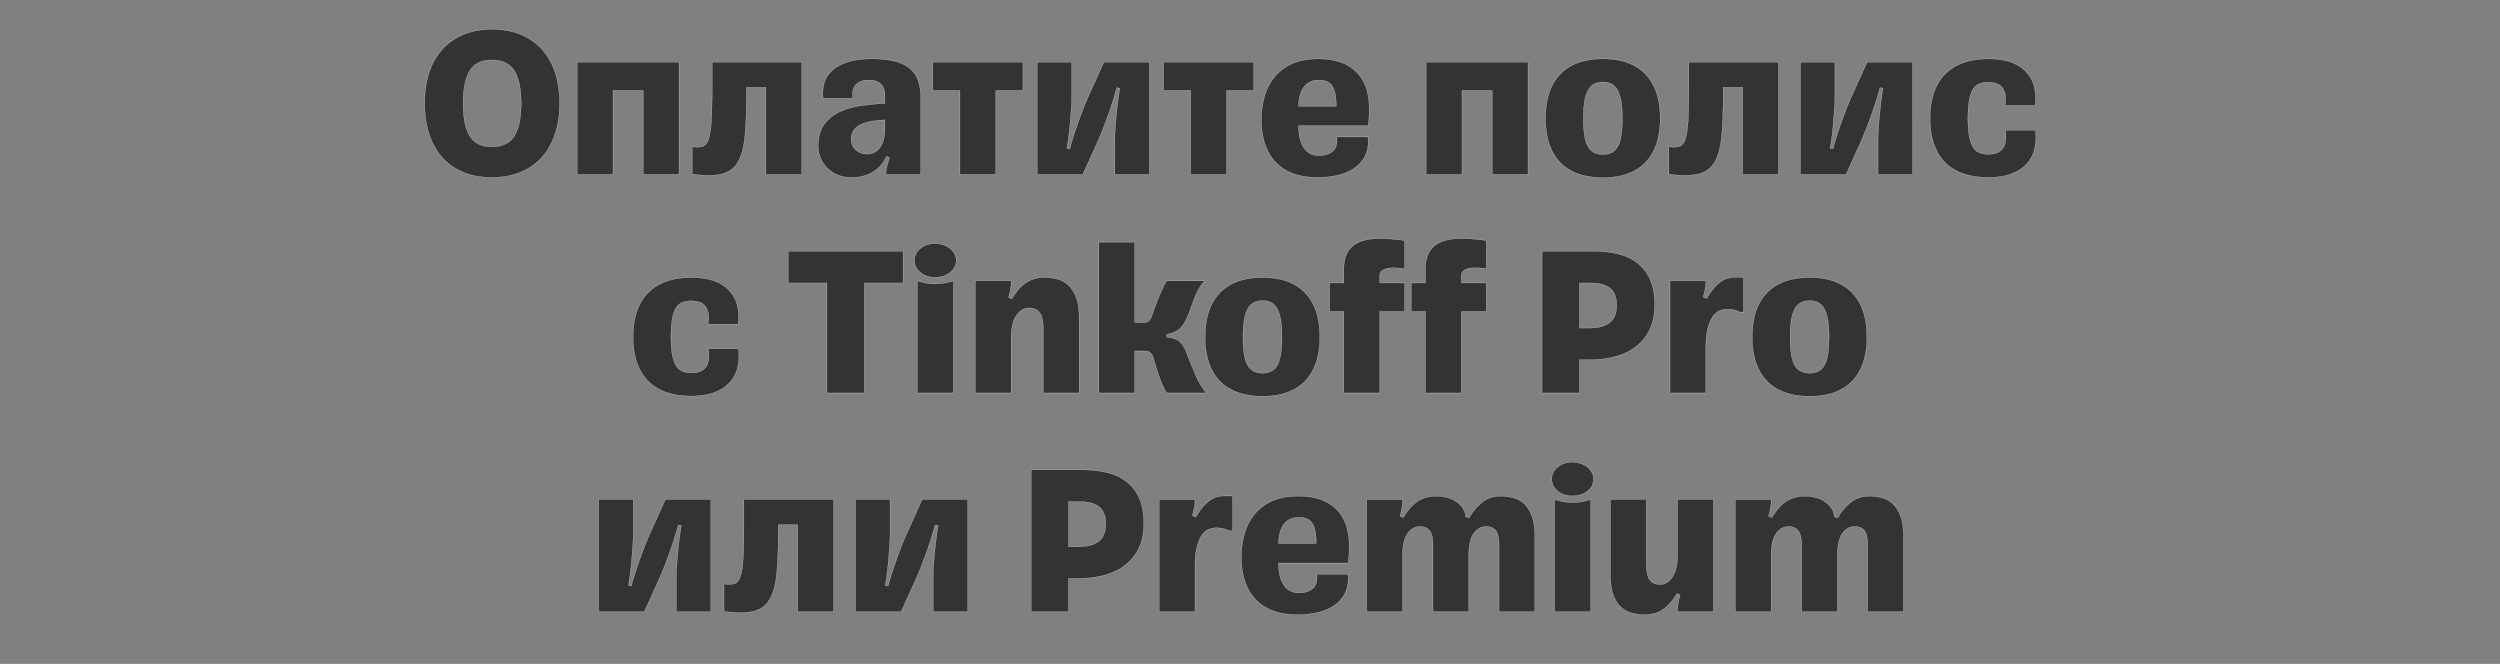
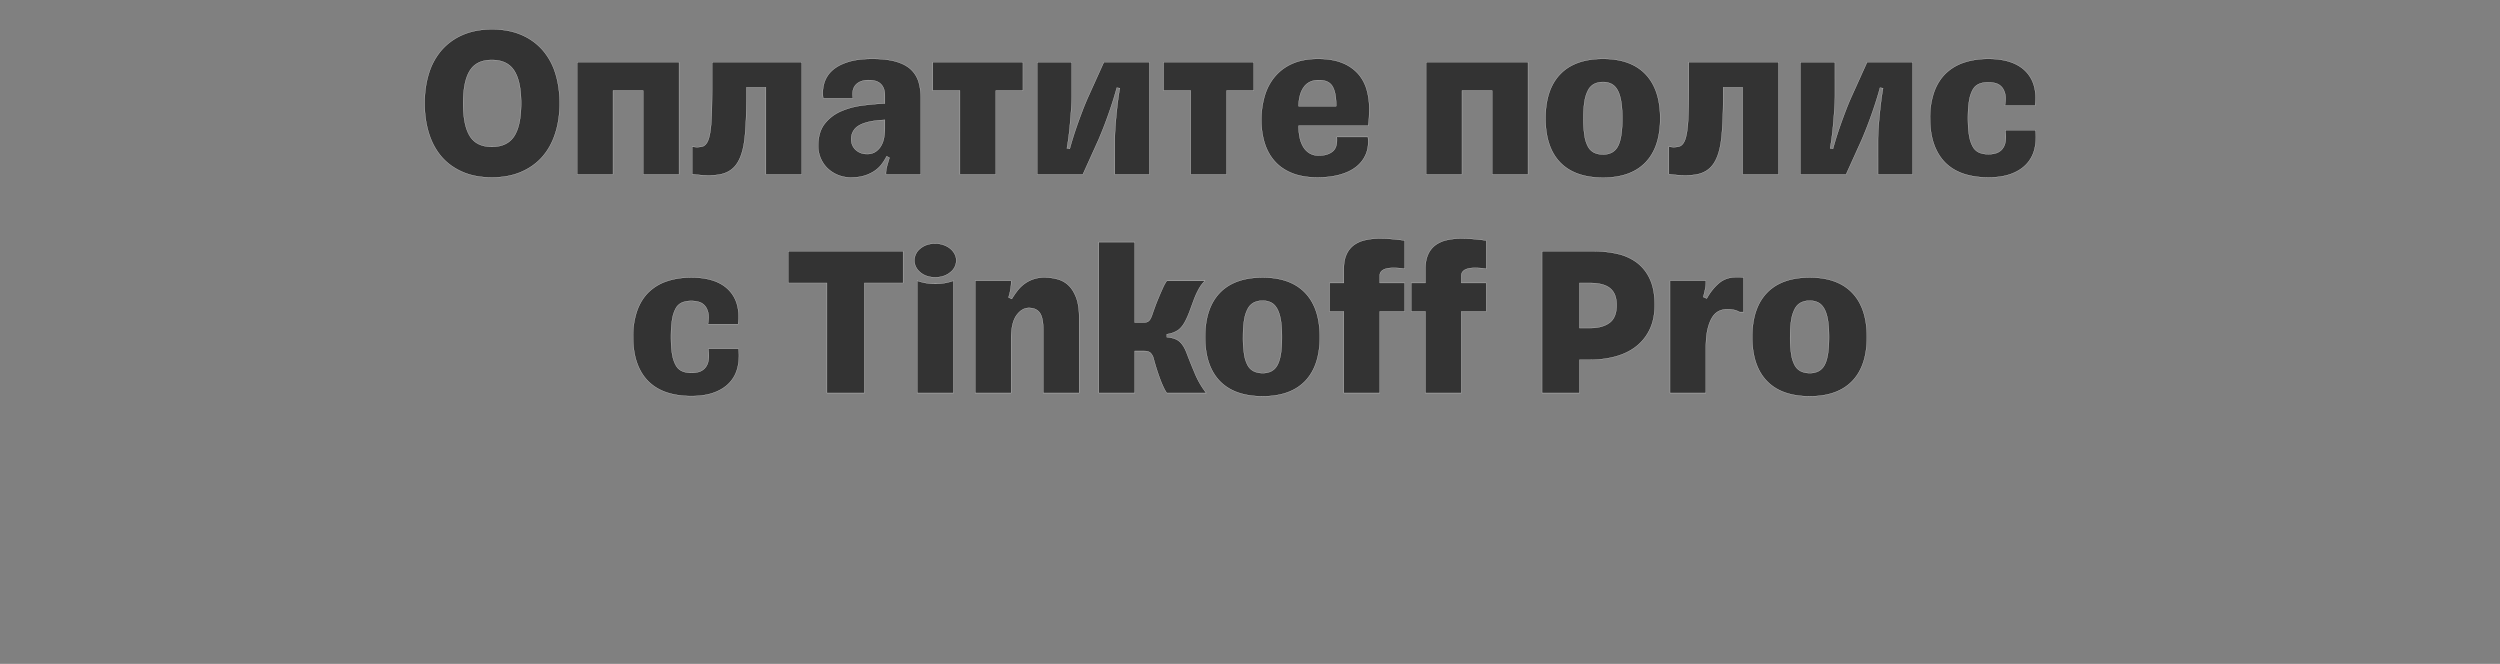
<svg xmlns="http://www.w3.org/2000/svg" width="112.975" height="30" viewBox="0 0 112.975 30">
  <rect x="0" y="0" width="112.975" height="30" fill="#808080" stroke="none" />
  <g fill="#333" stroke="#fff">
    <path d="M22.225 8.018c.501 0 .942-.082 1.325-.247.382-.165.702-.393.959-.687.257-.293.451-.646.583-1.058.132-.411.198-.864.198-1.359 0-.494-.065-.945-.193-1.354a2.89 2.89 0 00-.579-1.053 2.647 2.647 0 00-.958-.687c-.383-.165-.824-.247-1.325-.247-.5 0-.94.082-1.32.247a2.657 2.657 0 00-.954.687 2.89 2.89 0 00-.578 1.053c-.128.409-.193.86-.193 1.354 0 .495.065.948.193 1.36.129.411.32.764.573 1.057.254.294.57.522.95.687.378.165.818.247 1.32.247zm0-1.384c-.461 0-.792-.161-.993-.484-.201-.323-.302-.817-.302-1.483 0-.659.1-1.15.302-1.473.2-.323.532-.484.993-.484.468 0 .806.161 1.013.484.208.323.312.814.312 1.473 0 .666-.104 1.16-.312 1.483-.207.323-.545.484-1.013.484zM26.08 7.88h1.622V4.094h1.364V7.88h1.62V2.809H26.08zM31.28 6.625h0V7.87c.54.073.972.074 1.295.005.323-.07.57-.237.741-.504.172-.267.284-.648.337-1.142.052-.494.079-1.133.079-1.918v-.365h.88V7.88h1.62V2.809H32.18v1.245c0 .613-.012 1.096-.035 1.449-.023.352-.066.617-.128.795-.063.178-.154.285-.272.322a1.028 1.028 0 01-.465.005zM39.188 6.96a.733.733 0 01-.519-.187.63.63 0 01-.202-.485.676.676 0 01.321-.598c.115-.075.27-.136.465-.182.194-.047.44-.076.736-.09v.366c0 .152-.013.299-.04.44a1.11 1.11 0 01-.138.376.8.8 0 01-.252.262.669.669 0 01-.37.099zm-.711 1.058c.224 0 .42-.026.588-.079a1.73 1.73 0 00.445-.207c.128-.086.237-.186.326-.302.089-.115.166-.239.232-.37l.129.069c-.04.125-.076.249-.11.37-.032.122-.049.23-.049.322v.059h1.572V4.44c0-.264-.031-.504-.094-.722a1.266 1.266 0 00-.336-.563c-.161-.158-.385-.28-.672-.366-.287-.086-.65-.128-1.092-.128-.448 0-.822.049-1.122.148-.3.099-.536.23-.707.395a1.238 1.238 0 00-.346.569c-.06.214-.073.436-.04.667h1.345a.964.964 0 01-.01-.307.556.556 0 01.104-.262.588.588 0 01.237-.182.924.924 0 01.38-.07c.25 0 .435.061.554.183.119.122.178.295.178.52v.355c-.323.013-.662.043-1.018.09a3.51 3.51 0 00-.979.266c-.296.132-.54.321-.731.568-.191.248-.287.582-.287 1.004a1.422 1.422 0 00.39.969 1.502 1.502 0 001.113.444zM43.38 7.88H45V4.094h1.227V2.809h-4.073v1.285h1.226zM46.87 7.88h2.065l.702-1.552a19.325 19.325 0 00.707-1.933c.056-.187.097-.33.123-.43l.139.02c-.02.106-.043.254-.07.445a22.117 22.117 0 00-.133 1.305c-.016.23-.024.435-.024.613V7.88h1.561V2.809h-2.056l-.702 1.552a11.75 11.75 0 00-.271.657c-.09.234-.172.46-.248.677a15.706 15.706 0 00-.32 1.028l-.13-.02a12.57 12.57 0 00.138-1.073c.02-.226.039-.455.055-.686.017-.23.025-.438.025-.623V2.81H46.87zM53.809 7.88h1.62V4.094h1.227V2.809h-4.073v1.285h1.226zM61.816 6.19h-1.404c.027.31-.036.527-.188.652-.151.125-.359.188-.622.188a.794.794 0 01-.43-.109.853.853 0 01-.282-.291 1.356 1.356 0 01-.158-.426 2.596 2.596 0 01-.05-.519h3.144c.02-.112.033-.247.04-.405.006-.158.01-.283.01-.375 0-.297-.039-.58-.115-.85a1.826 1.826 0 00-.385-.717 1.88 1.88 0 00-.717-.495c-.296-.121-.662-.182-1.097-.182-.455 0-.844.072-1.166.217a2.143 2.143 0 00-.796.598c-.208.254-.36.547-.455.88a3.833 3.833 0 00-.143 1.063c0 .382.05.731.148 1.047.099.317.25.59.455.82.204.232.466.411.786.54.32.128.7.192 1.141.192.376 0 .714-.04 1.014-.123.3-.083.548-.203.746-.361.198-.158.343-.35.435-.573.092-.224.122-.481.089-.771zm-2.214-2.57c.296 0 .5.093.612.281.112.188.168.47.168.845v.05h-1.7c.007-.363.086-.65.237-.86.152-.211.38-.317.683-.317zM64.445 7.88h1.622V4.094h1.364V7.88h1.62V2.809h-4.606zM72.443 8.028c.837 0 1.476-.229 1.917-.687.442-.458.663-1.122.663-1.992 0-.87-.221-1.535-.663-1.996-.441-.462-1.08-.692-1.917-.692-.85 0-1.496.23-1.938.692-.442.46-.662 1.126-.662 1.996 0 .87.22 1.534.662 1.992.442.458 1.087.687 1.938.687zm0-1.048a.92.92 0 01-.396-.079.639.639 0 01-.277-.262 1.478 1.478 0 01-.163-.499 4.786 4.786 0 01-.054-.79c0-.31.018-.57.054-.777a1.59 1.59 0 01.163-.504.659.659 0 01.277-.277.874.874 0 01.396-.084.82.82 0 01.38.084c.109.056.2.149.272.277.072.129.127.297.163.504.036.208.055.467.055.776 0 .317-.019.58-.055.791-.036.211-.09.378-.163.5a.646.646 0 01-.272.261.863.863 0 01-.38.08zM75.418 6.625h0V7.87c.54.073.972.074 1.295.005.323-.07.57-.237.741-.504.172-.267.284-.648.337-1.142.052-.494.079-1.133.079-1.918v-.365h.88V7.88h1.62V2.809h-4.052v1.245c0 .613-.012 1.096-.035 1.449-.023.352-.066.617-.128.795-.063.178-.154.285-.272.322a1.028 1.028 0 01-.465.005zM81.36 7.88h2.065l.702-1.552a19.325 19.325 0 00.707-1.933c.056-.187.097-.33.123-.43l.139.02c-.02.106-.043.254-.07.445a22.117 22.117 0 00-.133 1.305c-.016.23-.025.435-.025.613V7.88h1.562V2.809h-2.056l-.702 1.552a11.75 11.75 0 00-.271.657c-.09.234-.172.46-.248.677a15.706 15.706 0 00-.32 1.028l-.13-.02a12.57 12.57 0 00.138-1.073c.02-.226.039-.455.055-.686.017-.23.025-.438.025-.623V2.81H81.36zM91.986 5.883h0-1.364c.033.237.031.427-.005.569a.671.671 0 01-.173.326.607.607 0 01-.272.153c-.102.026-.203.04-.302.04-.158 0-.296-.023-.415-.07a.596.596 0 01-.291-.252 1.464 1.464 0 01-.173-.499c-.04-.21-.06-.481-.06-.81 0-.317.018-.579.055-.786a1.53 1.53 0 01.163-.5.593.593 0 01.287-.262c.118-.049.257-.074.415-.074.118 0 .23.015.336.045a.56.56 0 01.267.163c.072.079.125.186.158.321s.03.308-.01.52h1.364c.08-.66-.064-1.176-.43-1.548-.366-.372-.927-.558-1.685-.558-.402 0-.766.054-1.093.163a2.147 2.147 0 00-.83.494c-.227.22-.402.5-.524.835a3.48 3.48 0 00-.183 1.186c0 .462.061.86.183 1.197.122.336.297.614.524.835.227.22.504.384.83.49.327.105.69.157 1.093.157.408 0 .756-.054 1.043-.163.286-.108.517-.258.692-.45.174-.19.293-.416.355-.677.063-.26.078-.542.045-.845z" stroke-width=".01" />
  </g>
  <g fill="#333" stroke="#fff">
    <path d="M33.376 15.763h0-1.364c.032.237.03.427-.005.569a.671.671 0 01-.173.326.607.607 0 01-.272.153c-.102.026-.203.04-.302.04-.158 0-.296-.023-.415-.07a.596.596 0 01-.292-.252 1.464 1.464 0 01-.173-.499c-.04-.21-.059-.481-.059-.81 0-.317.018-.579.055-.786a1.53 1.53 0 01.163-.5.593.593 0 01.286-.262c.119-.049.257-.074.416-.074.118 0 .23.015.336.045a.56.56 0 01.267.163c.072.079.125.186.158.321s.03.308-.01.52h1.364c.079-.66-.064-1.176-.43-1.548-.366-.372-.928-.558-1.685-.558-.403 0-.767.054-1.093.163a2.147 2.147 0 00-.83.494c-.228.22-.402.5-.524.835a3.48 3.48 0 00-.183 1.186c0 .462.061.86.183 1.197.122.336.296.614.524.835.227.22.504.384.83.49.326.105.69.157 1.093.157.408 0 .756-.054 1.042-.163.287-.108.518-.258.692-.45.175-.19.294-.416.356-.677.063-.26.078-.542.045-.845zM37.37 17.76h1.69v-4.972h1.75v-1.434h-5.19v1.434h1.75zM41.452 12.689v5.071h1.631v-5.071a2.452 2.452 0 01-1.63 0zm.81-.158c.27 0 .497-.074.678-.223a.674.674 0 00.272-.539.618.618 0 00-.074-.296.788.788 0 00-.203-.242.981.981 0 00-.302-.163 1.136 1.136 0 00-.37-.06c-.27 0-.495.074-.673.223a.678.678 0 00-.266.538c0 .211.089.391.266.54.178.148.402.222.673.222zM47.205 12.54a1.472 1.472 0 00-.905.282 1.6 1.6 0 00-.32.312 3.782 3.782 0 00-.257.375l-.149-.069c.04-.125.07-.249.09-.37.019-.122.029-.23.029-.322v-.06h-1.621v5.072h1.62v-2.442c0-.487.082-.843.243-1.067.161-.224.348-.336.559-.336.224 0 .388.074.494.222.105.148.158.4.158.756v2.867h1.621v-3.4c0-.363-.043-.661-.128-.895-.086-.234-.2-.42-.341-.559a1.135 1.135 0 00-.5-.286 2.221 2.221 0 00-.593-.08zM49.657 17.76h1.621v-1.898h.435c.132 0 .23.033.292.099a.568.568 0 01.133.267 10.079 10.079 0 00.242.78c.056.159.116.307.178.446.063.138.12.24.173.306h1.78a3.811 3.811 0 01-.51-.875 24.75 24.75 0 01-.38-.944c-.086-.224-.191-.392-.316-.504-.126-.112-.317-.178-.574-.198v-.138a1.15 1.15 0 00.514-.188c.126-.092.238-.237.336-.435.073-.145.139-.3.198-.465l.178-.484c.06-.158.129-.31.208-.455.079-.145.174-.273.286-.385h-1.72c-.06.079-.122.19-.188.336a15.63 15.63 0 00-.197.455 9.226 9.226 0 00-.173.444c-.05.139-.084.238-.104.297-.046.138-.097.232-.153.282-.056.05-.137.074-.242.074h-.396v-3.638h-1.621zM57.061 17.908c.837 0 1.476-.229 1.918-.687.441-.458.662-1.122.662-1.992 0-.87-.22-1.535-.662-1.996-.442-.462-1.081-.692-1.918-.692-.85 0-1.496.23-1.938.692-.441.46-.662 1.126-.662 1.996 0 .87.22 1.534.662 1.992.442.458 1.088.687 1.938.687zm0-1.048a.92.92 0 01-.395-.079.639.639 0 01-.277-.262 1.478 1.478 0 01-.163-.499 4.786 4.786 0 01-.055-.79c0-.31.018-.57.055-.777a1.59 1.59 0 01.163-.504.659.659 0 01.277-.277.874.874 0 01.395-.084.82.82 0 01.38.084c.11.056.2.149.272.277.073.129.127.297.164.504.036.208.054.467.054.776 0 .317-.018.58-.054.791-.037.211-.091.378-.164.5a.646.646 0 01-.271.261.863.863 0 01-.381.08zM62.35 12.788v-.317c0-.079.018-.141.054-.187a.369.369 0 01.143-.11.723.723 0 01.193-.054c.07-.01.137-.014.203-.014.118 0 .219.003.301.01.083.006.16.016.233.03V10.87a4.306 4.306 0 00-.262-.035l-.302-.03a5.083 5.083 0 00-.306-.02 8.179 8.179 0 00-.267-.004 2.87 2.87 0 00-.653.07 1.358 1.358 0 00-.509.227 1.054 1.054 0 00-.33.42c-.08.174-.12.393-.12.657v.633h-.642v1.285h.642v3.687h1.622v-3.687h1.127v-1.285zm3.687 0v-.317c0-.079.018-.141.054-.187a.369.369 0 01.144-.11.723.723 0 01.192-.054c.07-.01.137-.014.203-.014.119 0 .22.003.302.01.082.006.16.016.232.03V10.87a4.306 4.306 0 00-.262-.035l-.302-.03a5.083 5.083 0 00-.306-.02 8.179 8.179 0 00-.267-.004 2.87 2.87 0 00-.652.07 1.358 1.358 0 00-.51.227 1.054 1.054 0 00-.33.42c-.08.174-.12.393-.12.657v.633h-.642v1.285h.643v3.687h1.62v-3.687h1.128v-1.285zM71.988 11.354h-2.303v6.406h1.69v-1.503h.474c.416 0 .803-.049 1.162-.148.36-.099.669-.25.93-.455.26-.204.464-.46.612-.77.148-.31.223-.68.223-1.108 0-.461-.071-.847-.213-1.156a1.92 1.92 0 00-.583-.747 2.294 2.294 0 00-.88-.4c-.34-.08-.71-.119-1.112-.119zm-.613 1.434h.465c.421 0 .73.08.924.242.194.161.291.413.291.756 0 .376-.107.643-.32.8-.215.159-.51.238-.886.238h-.474zM77.128 13.49h0l-.158-.07c.033-.118.061-.235.084-.35.023-.116.035-.223.035-.322v-.06h-1.621v5.072h1.62v-2.036c0-.356.029-.646.085-.87.056-.224.128-.402.217-.534a.72.72 0 01.307-.272.907.907 0 01.36-.074c.093 0 .185.008.277.025a.865.865 0 01.277.103h.178v-1.561a1.581 1.581 0 00-.193-.01h-.163c-.296 0-.55.09-.761.272-.21.18-.392.41-.544.687zM81.784 17.908c.837 0 1.476-.229 1.918-.687.442-.458.662-1.122.662-1.992 0-.87-.22-1.535-.662-1.996-.442-.462-1.08-.692-1.918-.692-.85 0-1.496.23-1.937.692-.442.46-.663 1.126-.663 1.996 0 .87.221 1.534.663 1.992.441.458 1.087.687 1.937.687zm0-1.048a.92.92 0 01-.395-.079.639.639 0 01-.277-.262 1.478 1.478 0 01-.163-.499 4.786 4.786 0 01-.054-.79c0-.31.018-.57.054-.777a1.59 1.59 0 01.163-.504.659.659 0 01.277-.277.874.874 0 01.395-.084.82.82 0 01.38.084c.11.056.2.149.273.277.072.129.127.297.163.504.036.208.054.467.054.776 0 .317-.018.58-.054.791-.036.211-.09.378-.163.5a.646.646 0 01-.272.261.863.863 0 01-.38.08z" stroke-width=".01" />
  </g>
  <g fill="#333" stroke="#fff">
-     <path d="M27.054 27.64h2.066l.702-1.552a19.325 19.325 0 00.707-1.933c.056-.187.097-.33.123-.43l.139.02c-.02.106-.043.254-.07.445a22.117 22.117 0 00-.133 1.305c-.016.23-.025.435-.025.613v1.532h1.562v-5.071H30.07l-.702 1.552a11.75 11.75 0 00-.272.657c-.089.234-.17.46-.247.677a15.706 15.706 0 00-.321 1.028l-.129-.02a12.57 12.57 0 00.138-1.073c.02-.226.039-.455.055-.686.017-.23.025-.438.025-.623V22.57h-1.562zM32.718 26.385h0v1.245c.54.073.972.074 1.295.005.323-.07.57-.237.742-.504.171-.267.283-.648.336-1.142.053-.494.079-1.133.079-1.918v-.365h.88v3.934h1.62v-5.071h-4.052v1.245c0 .613-.012 1.096-.035 1.449-.023.352-.066.617-.128.795-.063.178-.153.285-.272.322a1.028 1.028 0 01-.465.005zM38.66 27.64h2.065l.702-1.552a19.325 19.325 0 00.707-1.933c.056-.187.097-.33.124-.43l.138.02c-.02.106-.043.254-.07.445a22.117 22.117 0 00-.133 1.305c-.016.23-.024.435-.024.613v1.532h1.562v-5.071h-2.057l-.701 1.552a11.75 11.75 0 00-.272.657c-.09.234-.172.46-.247.677a15.706 15.706 0 00-.322 1.028l-.128-.02a12.57 12.57 0 00.138-1.073c.02-.226.038-.455.055-.686.016-.23.024-.438.024-.623V22.57H38.66zM48.9 21.234h-2.303v6.406h1.69v-1.503h.475c.415 0 .803-.049 1.162-.148.359-.099.669-.25.929-.455.26-.204.465-.46.613-.77.148-.31.222-.68.222-1.108 0-.461-.07-.847-.212-1.156a1.92 1.92 0 00-.583-.747 2.294 2.294 0 00-.88-.4c-.34-.08-.71-.119-1.112-.119zm-.612 1.434h.464c.422 0 .73.08.925.242.194.161.291.413.291.756 0 .376-.107.643-.321.8-.214.159-.51.238-.885.238h-.474zM54.041 23.37h0l-.158-.07c.033-.118.06-.235.084-.35.023-.116.035-.223.035-.322v-.06H52.38v5.072h1.622v-2.036c0-.356.027-.646.084-.87.056-.224.128-.402.217-.534a.72.72 0 01.306-.272.907.907 0 01.361-.074c.092 0 .185.008.277.025a.865.865 0 01.277.103h.178v-1.561a1.581 1.581 0 00-.193-.01h-.163c-.297 0-.55.09-.761.272-.211.18-.392.41-.544.687zM60.911 25.95h-1.403c.026.31-.037.527-.188.652-.152.125-.36.188-.623.188a.794.794 0 01-.43-.109.853.853 0 01-.282-.291 1.356 1.356 0 01-.158-.426 2.596 2.596 0 01-.05-.519h3.144c.02-.112.033-.247.04-.405.006-.158.01-.283.01-.375 0-.297-.038-.58-.114-.85a1.826 1.826 0 00-.386-.717 1.88 1.88 0 00-.716-.495c-.297-.121-.663-.182-1.098-.182-.454 0-.843.072-1.166.217a2.143 2.143 0 00-.796.598c-.207.254-.359.547-.454.88a3.833 3.833 0 00-.144 1.063c0 .382.05.731.148 1.047.1.317.25.59.455.82.205.232.466.411.786.54.32.128.7.192 1.142.192.375 0 .713-.04 1.013-.123.3-.083.549-.203.746-.361.198-.158.343-.35.435-.573.093-.224.122-.481.09-.771zm-2.214-2.57c.297 0 .5.093.613.281.112.188.168.47.168.845v.05h-1.7c.006-.363.085-.65.237-.86.151-.211.379-.317.682-.317zM64.905 22.42a1.62 1.62 0 00-.504.075c-.152.05-.287.118-.405.207a1.795 1.795 0 00-.322.312 3.323 3.323 0 00-.262.375l-.148-.069c.04-.125.07-.249.089-.37.02-.122.03-.23.03-.322v-.06H61.76v5.072h1.622V25.1c0-.442.074-.77.222-.984.148-.214.338-.321.569-.321.19 0 .336.064.434.192.1.129.149.348.149.658v2.995h1.62v-2.56c0-.435.073-.758.218-.97.145-.21.333-.315.564-.315.198 0 .344.062.44.187.095.126.143.343.143.653v3.005h1.621v-3.38c0-.363-.04-.663-.123-.9a1.46 1.46 0 00-.331-.564 1.144 1.144 0 00-.49-.291 2.081 2.081 0 00-.598-.084c-.316 0-.591.089-.825.266a2.25 2.25 0 00-.598.712l-.158-.04a.864.864 0 00-.168-.444 1.124 1.124 0 00-.327-.287 1.435 1.435 0 00-.41-.158 1.983 1.983 0 00-.43-.05zM70.253 22.569v5.071h1.631v-5.071a2.452 2.452 0 01-1.631 0zm.81-.158c.27 0 .497-.074.678-.223a.674.674 0 00.272-.539.618.618 0 00-.075-.296.788.788 0 00-.202-.242.981.981 0 00-.302-.163 1.136 1.136 0 00-.37-.06c-.27 0-.495.074-.673.223a.678.678 0 00-.267.538c0 .211.09.391.267.54.178.148.402.222.673.222zM74.316 27.778c.369 0 .667-.092.894-.276.228-.185.417-.412.569-.682l.148.069a2.63 2.63 0 00-.089.37c-.02.122-.03.23-.03.322v.059h1.622v-5.071h-1.621v2.441c0 .488-.078.844-.233 1.068-.155.224-.338.336-.548.336-.224 0-.386-.074-.485-.222-.099-.148-.148-.4-.148-.756v-2.867h-1.621v3.4c0 .363.041.661.123.895.083.234.195.418.336.554.142.135.305.229.49.281.184.053.382.08.593.08zM81.562 22.42a1.62 1.62 0 00-.504.075c-.152.05-.287.118-.406.207a1.795 1.795 0 00-.32.312 3.323 3.323 0 00-.263.375l-.148-.069c.04-.125.07-.249.089-.37.02-.122.03-.23.03-.322v-.06h-1.622v5.072h1.621V25.1c0-.442.075-.77.223-.984.148-.214.338-.321.568-.321.191 0 .336.064.435.192.1.129.149.348.149.658v2.995h1.62v-2.56c0-.435.073-.758.218-.97.145-.21.333-.315.564-.315.197 0 .344.062.44.187.095.126.143.343.143.653v3.005h1.621v-3.38c0-.363-.041-.663-.123-.9a1.46 1.46 0 00-.332-.564 1.144 1.144 0 00-.489-.291 2.081 2.081 0 00-.598-.084c-.316 0-.591.089-.825.266a2.25 2.25 0 00-.598.712l-.159-.04a.864.864 0 00-.168-.444 1.124 1.124 0 00-.326-.287 1.435 1.435 0 00-.41-.158 1.983 1.983 0 00-.43-.05z" stroke-width=".01" />
-   </g>
+     </g>
</svg>